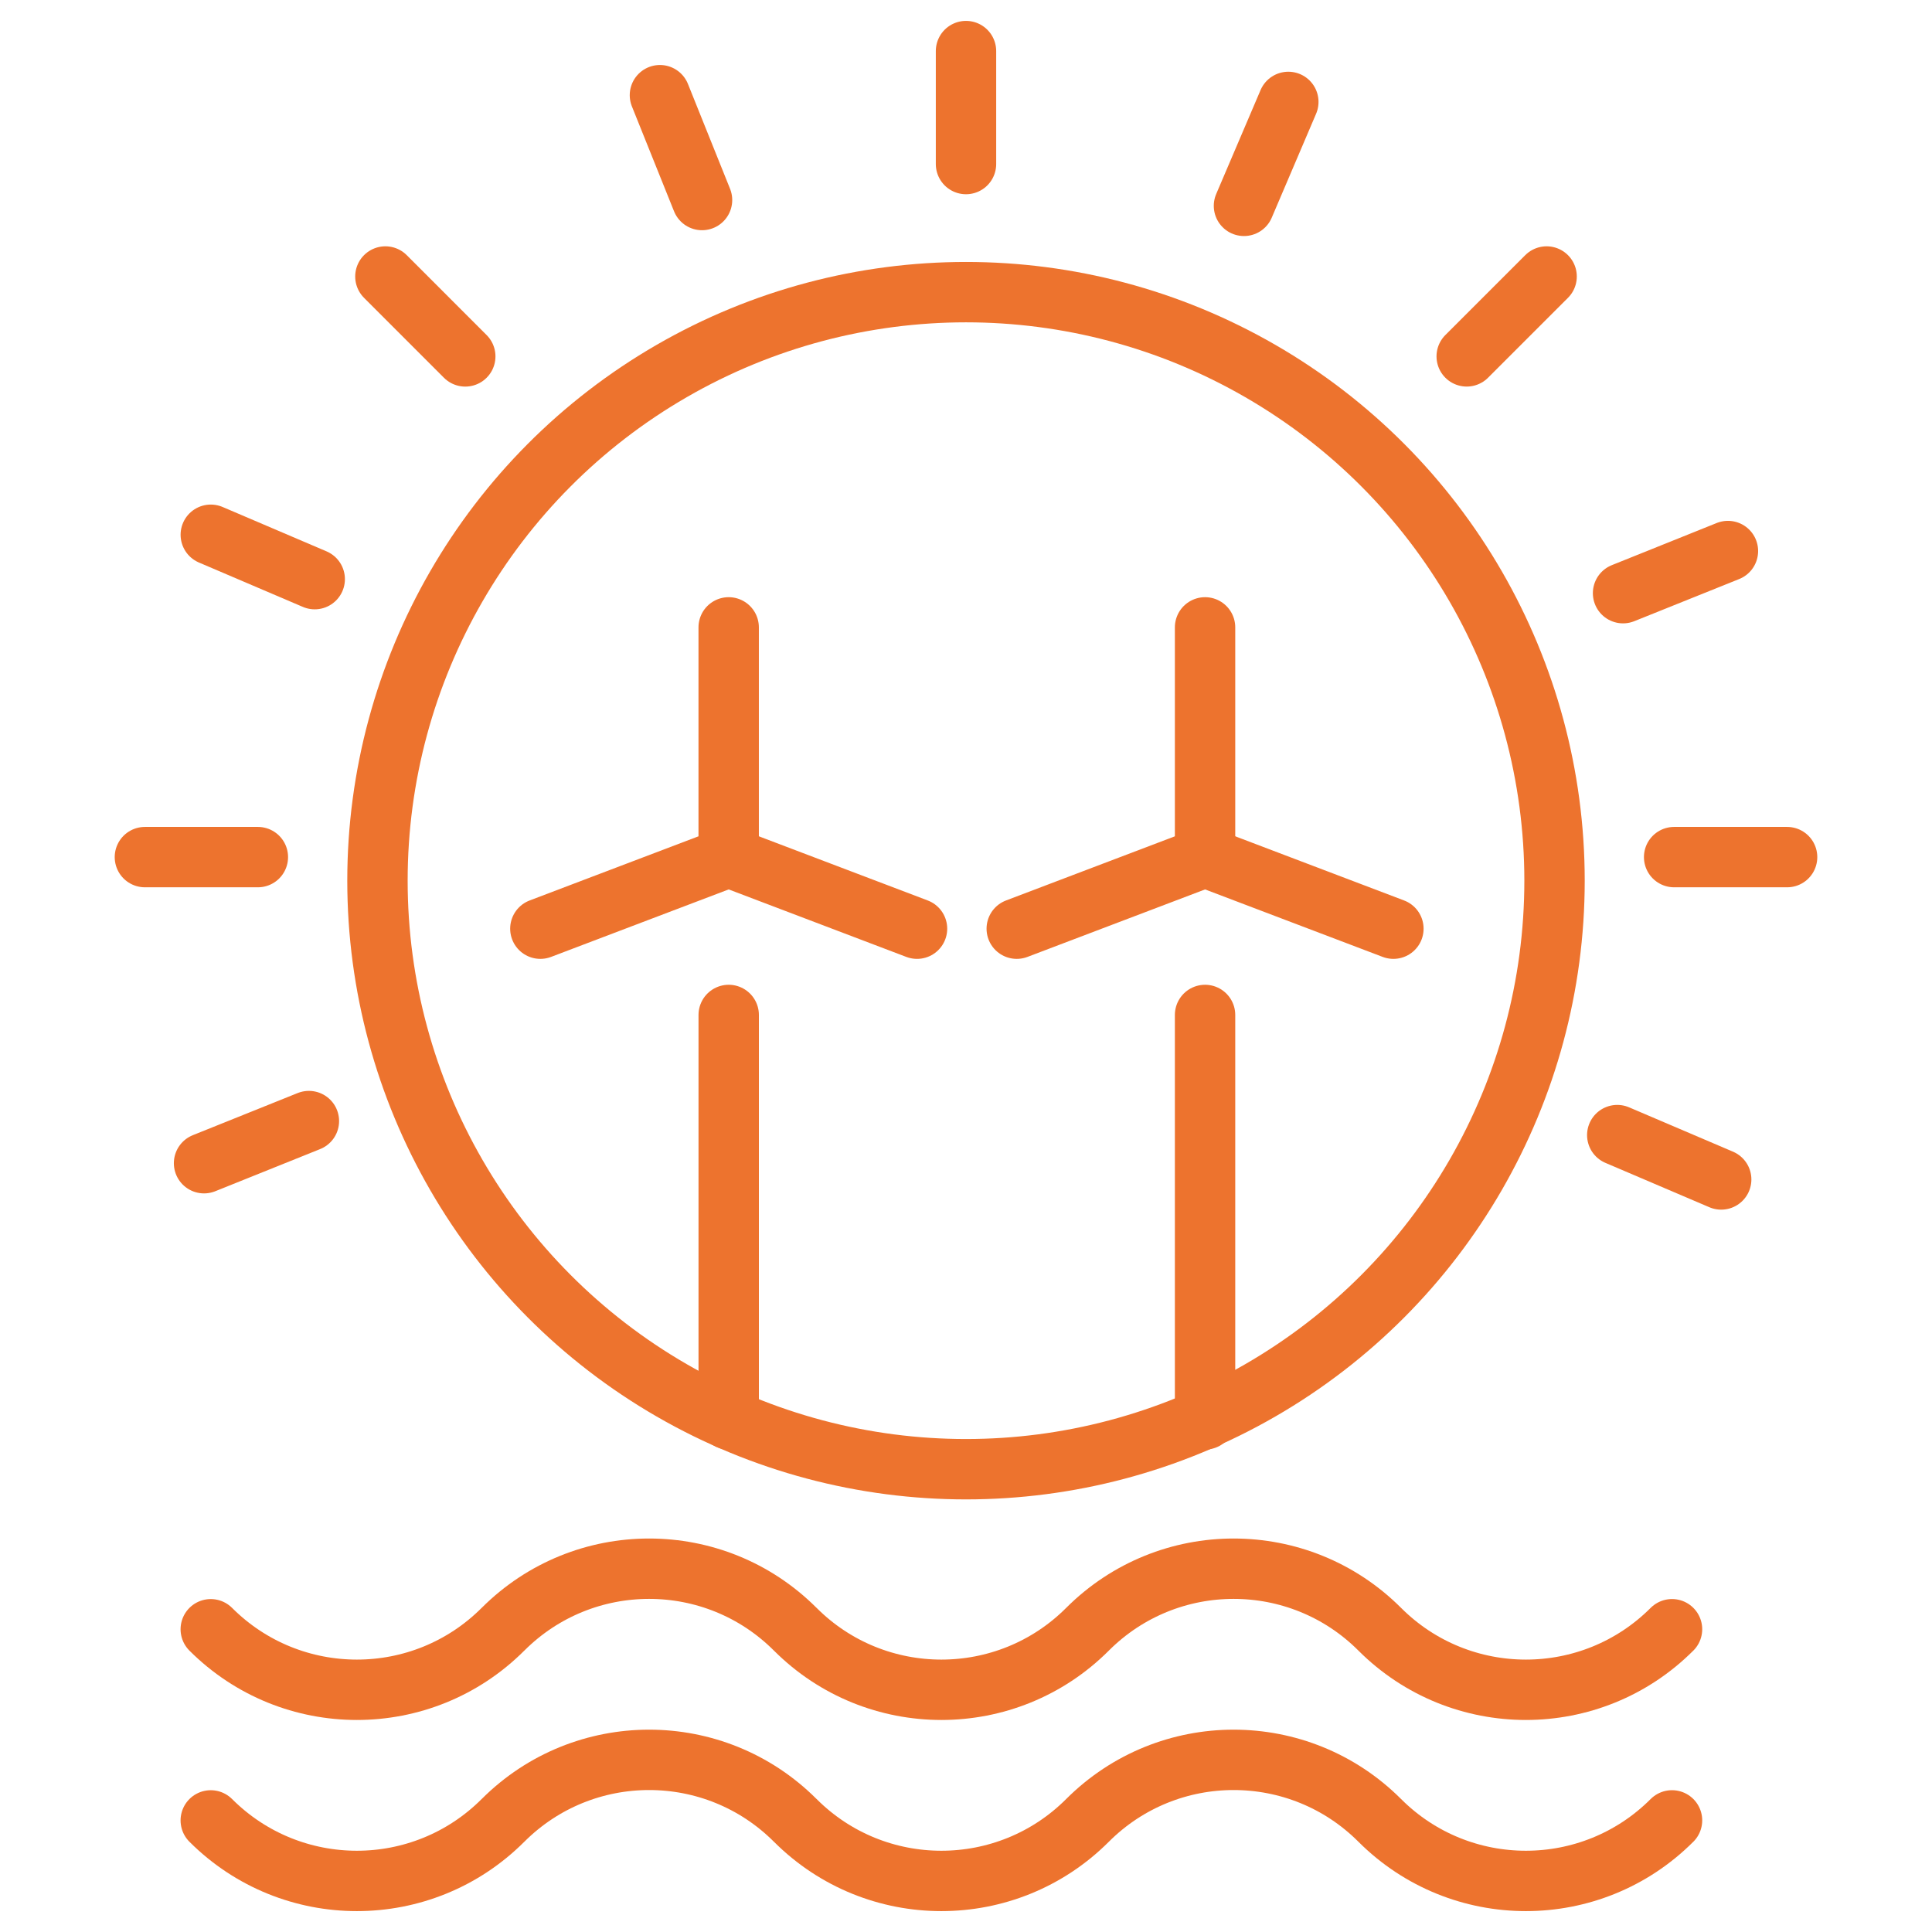
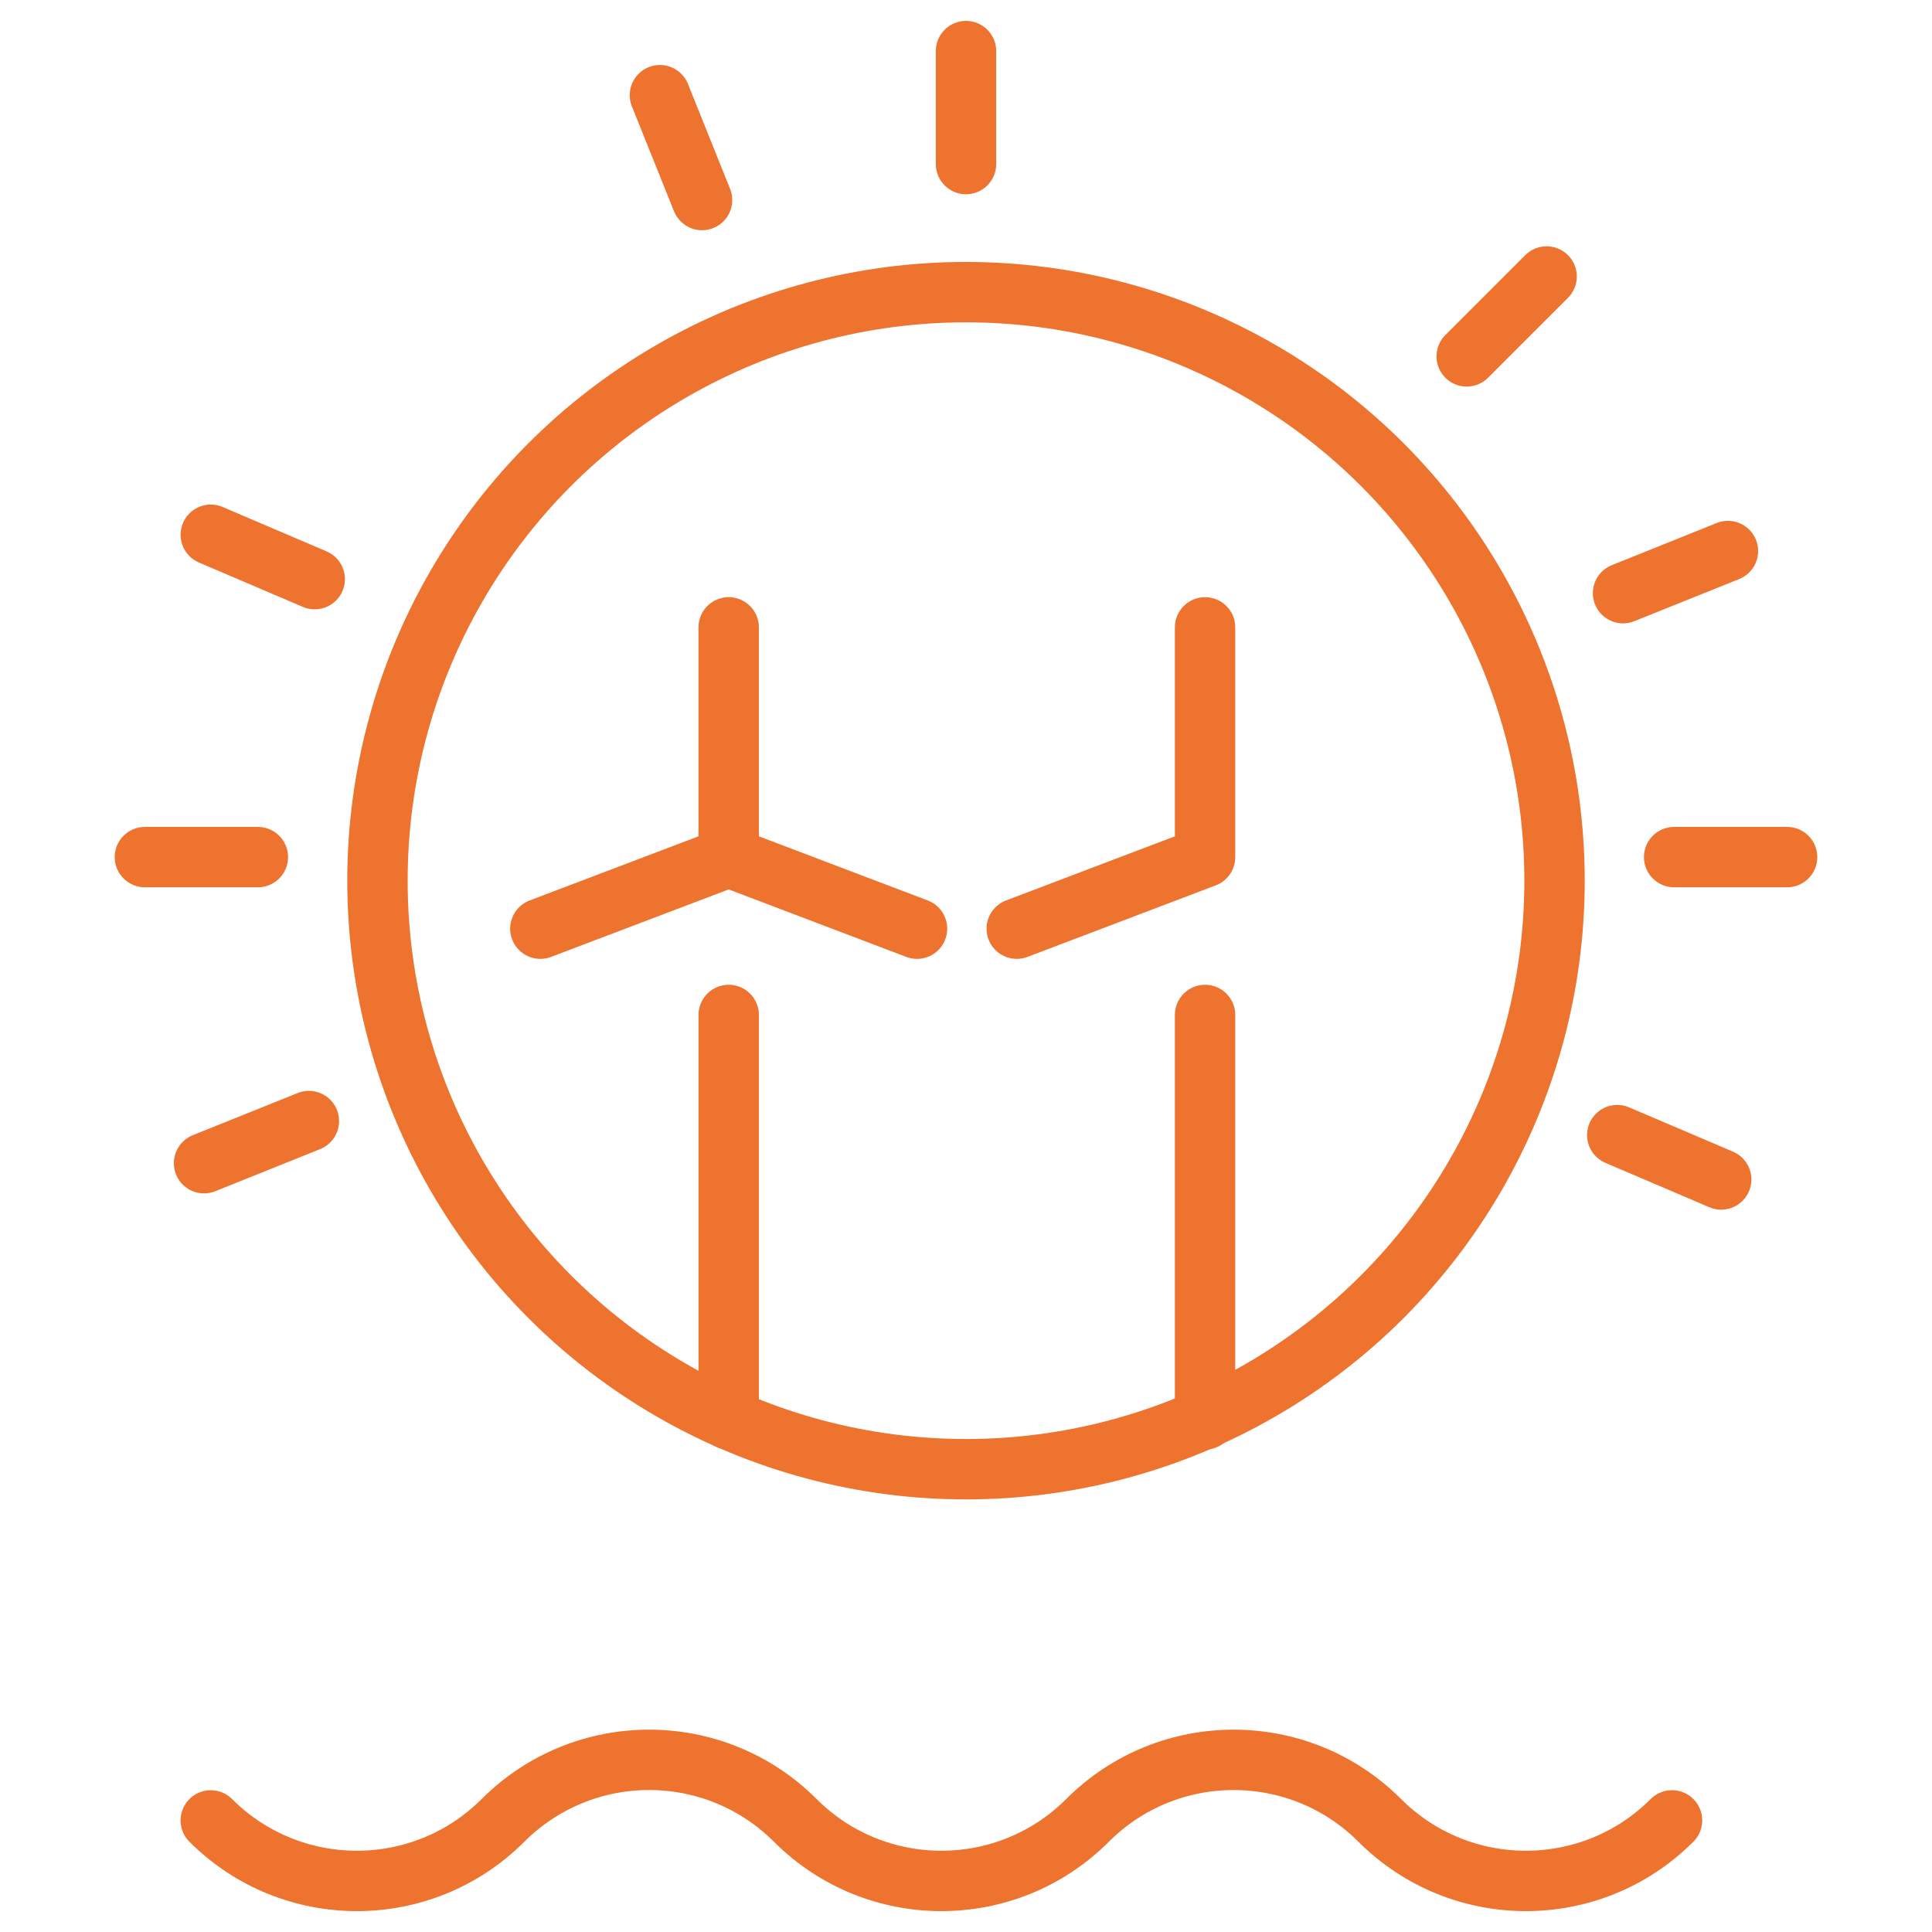
<svg xmlns="http://www.w3.org/2000/svg" id="a" width="80" height="80" viewBox="0 0 80 80">
  <circle cx="40" cy="36.467" r="24.37" fill="none" stroke="#ed732e" stroke-linecap="round" stroke-linejoin="round" stroke-width="2.5" />
  <line x1="40" y1="2.115" x2="40" y2="6.793" fill="none" stroke="#ed732e" stroke-linecap="round" stroke-linejoin="round" stroke-width="2.5" />
  <line x1="74" y1="35.491" x2="69.322" y2="35.491" fill="none" stroke="#ed732e" stroke-linecap="round" stroke-linejoin="round" stroke-width="2.5" />
  <line x1="10.678" y1="35.491" x2="6" y2="35.491" fill="none" stroke="#ed732e" stroke-linecap="round" stroke-linejoin="round" stroke-width="2.5" />
  <line x1="64.042" y1="11.449" x2="60.733" y2="14.757" fill="none" stroke="#ed732e" stroke-linecap="round" stroke-linejoin="round" stroke-width="2.5" />
-   <line x1="19.266" y1="14.758" x2="15.958" y2="11.449" fill="none" stroke="#ed732e" stroke-linecap="round" stroke-linejoin="round" stroke-width="2.5" />
  <line x1="71.271" y1="48.839" x2="66.967" y2="47.002" fill="none" stroke="#ed732e" stroke-linecap="round" stroke-linejoin="round" stroke-width="2.5" />
  <line x1="13.032" y1="23.981" x2="8.728" y2="22.143" fill="none" stroke="#ed732e" stroke-linecap="round" stroke-linejoin="round" stroke-width="2.5" />
  <line x1="71.55" y1="22.817" x2="67.207" y2="24.562" fill="none" stroke="#ed732e" stroke-linecap="round" stroke-linejoin="round" stroke-width="2.5" />
  <line x1="12.791" y1="46.421" x2="8.449" y2="48.166" fill="none" stroke="#ed732e" stroke-linecap="round" stroke-linejoin="round" stroke-width="2.5" />
-   <line x1="53.347" y1="4.22" x2="51.51" y2="8.524" fill="none" stroke="#ed732e" stroke-linecap="round" stroke-linejoin="round" stroke-width="2.5" />
  <line x1="27.326" y1="3.941" x2="29.07" y2="8.283" fill="none" stroke="#ed732e" stroke-linecap="round" stroke-linejoin="round" stroke-width="2.5" />
-   <path d="m69.235,67.463h-.001c-3.341,3.343-8.758,3.343-12.101.001h0c-3.341-3.343-8.759-3.343-12.101-.001h0c-3.341,3.343-8.761,3.343-12.101.001h-.001c-3.341-3.343-8.759-3.343-12.101-.001h-.001c-3.341,3.343-8.758,3.343-12.101.001" fill="none" stroke="#ed732e" stroke-linecap="round" stroke-linejoin="round" stroke-width="2.5" />
-   <path d="m69.235,75.378h-.001c-3.341,3.343-8.758,3.343-12.101.001h0c-3.341-3.343-8.759-3.343-12.101-.001h0c-3.341,3.343-8.761,3.343-12.101.001h-.001c-3.341-3.343-8.759-3.343-12.101-.001h-.001c-3.341,3.343-8.758,3.343-12.101.001" fill="none" stroke="#ed732e" stroke-linecap="round" stroke-linejoin="round" stroke-width="2.5" />
+   <path d="m69.235,75.378h-.001c-3.341,3.343-8.758,3.343-12.101.001c-3.341-3.343-8.759-3.343-12.101-.001h0c-3.341,3.343-8.761,3.343-12.101.001h-.001c-3.341-3.343-8.759-3.343-12.101-.001h-.001c-3.341,3.343-8.758,3.343-12.101.001" fill="none" stroke="#ed732e" stroke-linecap="round" stroke-linejoin="round" stroke-width="2.5" />
  <polyline points="22.375 38.455 30.173 35.492 30.173 25.978" fill="none" stroke="#ed732e" stroke-linecap="round" stroke-linejoin="round" stroke-width="2.5" />
  <line x1="37.972" y1="38.455" x2="30.174" y2="35.492" fill="none" stroke="#ed732e" stroke-linecap="round" stroke-linejoin="round" stroke-width="2.5" />
  <line x1="30.174" y1="42.027" x2="30.174" y2="58.774" fill="none" stroke="#ed732e" stroke-linecap="round" stroke-linejoin="round" stroke-width="2.5" />
  <polyline points="42.101 38.455 49.899 35.492 49.899 25.978" fill="none" stroke="#ed732e" stroke-linecap="round" stroke-linejoin="round" stroke-width="2.5" />
-   <line x1="57.698" y1="38.455" x2="49.9" y2="35.492" fill="none" stroke="#ed732e" stroke-linecap="round" stroke-linejoin="round" stroke-width="2.5" />
  <line x1="49.899" y1="42.027" x2="49.899" y2="58.774" fill="none" stroke="#ed732e" stroke-linecap="round" stroke-linejoin="round" stroke-width="2.5" />
</svg>